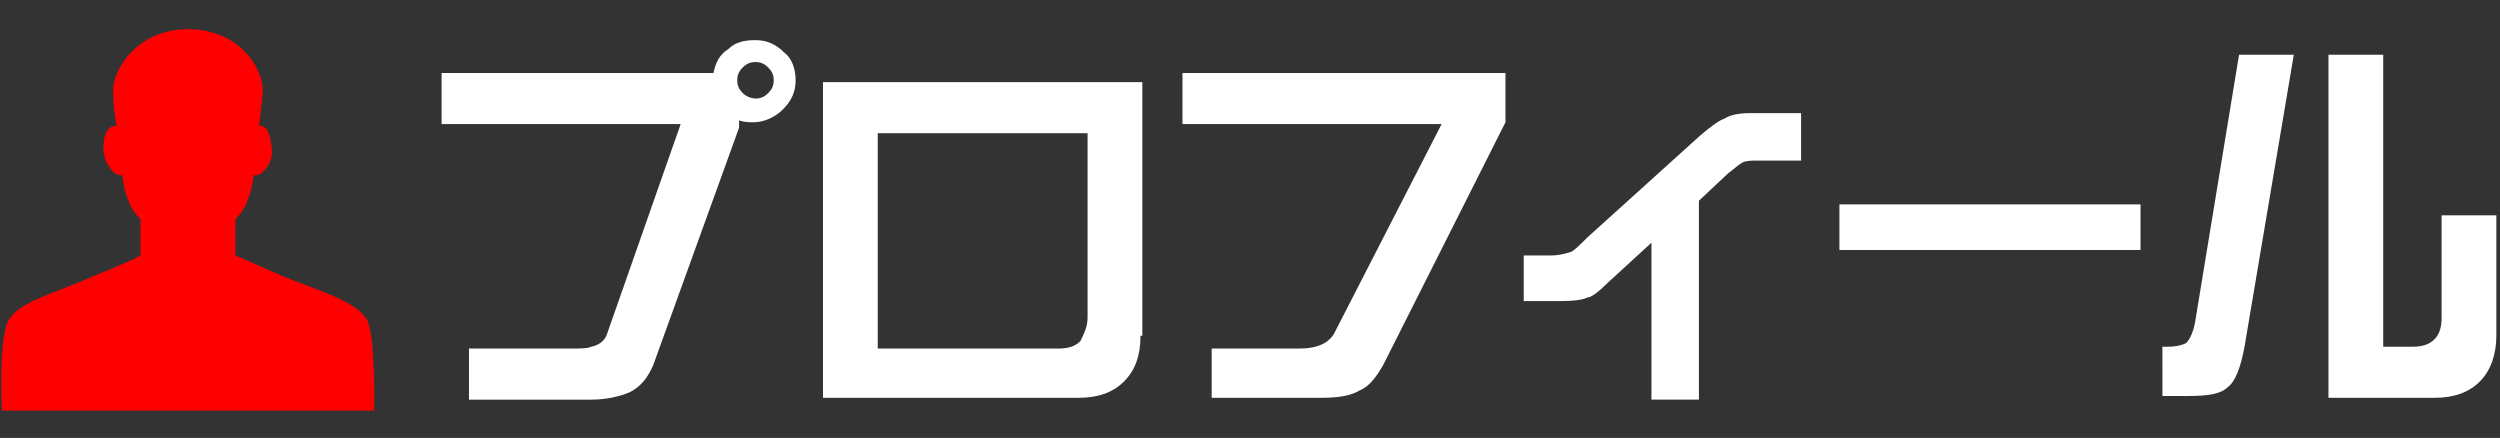
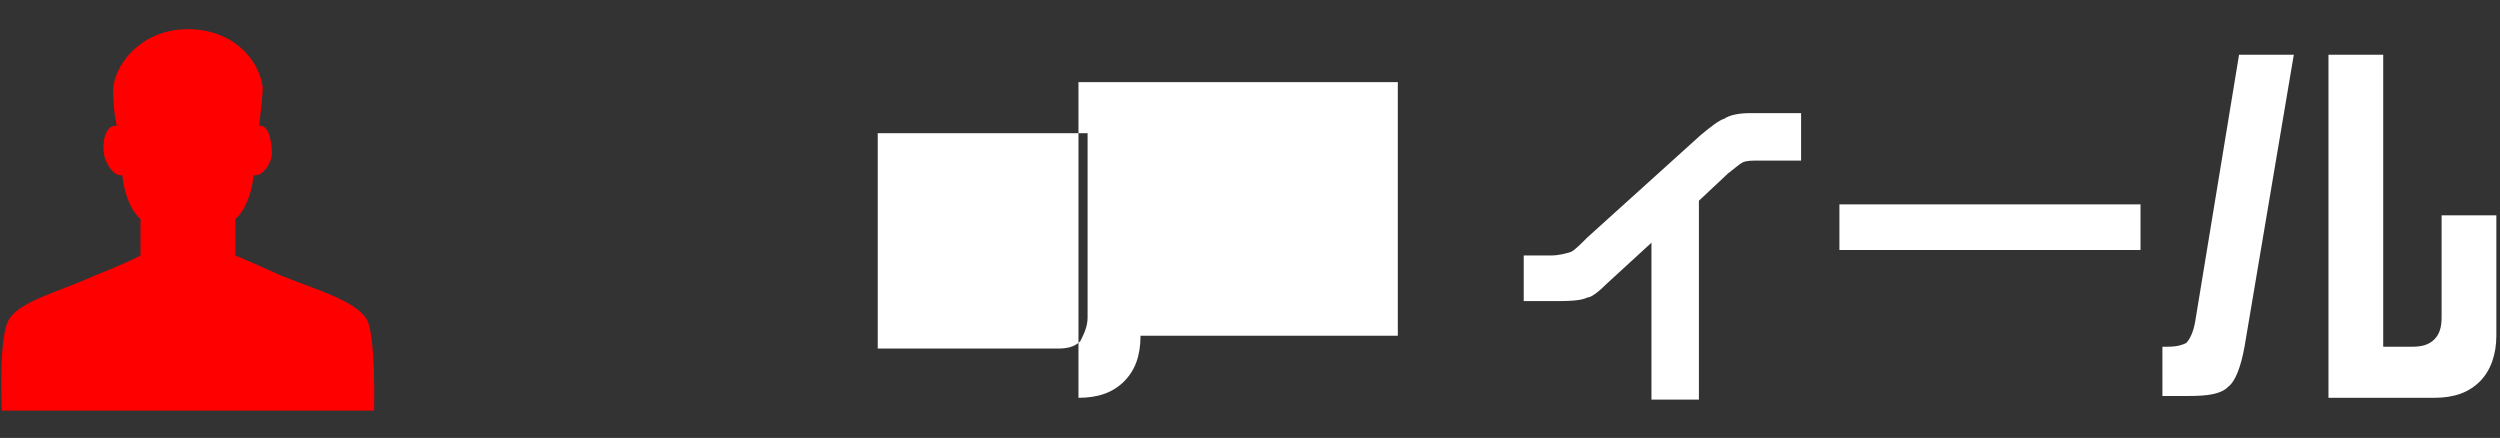
<svg xmlns="http://www.w3.org/2000/svg" version="1.1" id="レイヤー_1" x="0px" y="0px" viewBox="0 0 137 24" style="enable-background:new 0 0 137 24;" xml:space="preserve">
  <rect x="0" y="0" width="137" height="24" fill="#333333" stroke="none" />
  <style type="text/css">
	.st0{fill:#FF0000;}
	.st1{fill:#FFFFFF;}
</style>
  <path class="st0" d="M20.1,17.5c-0.6-1-2.7-1.6-4.7-2.4c-2-0.9-2.5-1.1-2.5-1.1l0-2c0,0,0.8-0.6,1-2.4c0.5,0.1,1-0.7,1-1.2  c0-0.4-0.1-1.6-0.7-1.5c0.1-0.9,0.2-1.7,0.2-2.1c-0.2-1.6-1.7-3.2-4.1-3.2c-2.4,0-3.9,1.7-4.1,3.2c0,0.4,0,1.2,0.2,2.1  C5.7,6.8,5.6,8,5.7,8.4c0,0.4,0.5,1.3,1,1.2c0.2,1.8,1,2.4,1,2.4l0,2c0,0-0.5,0.3-2.5,1.1c-2,0.9-4.1,1.4-4.7,2.4  c-0.6,0.9-0.4,5-0.4,5h20.4C20.5,22.5,20.6,18.4,20.1,17.5z" />
  <g>
-     <path class="st1" d="M43.6,4.4c0,0.6-0.2,1.1-0.7,1.6c-0.4,0.4-1,0.7-1.6,0.7c-0.3,0-0.5,0-0.8-0.1V7l-4.7,13   c-0.3,0.7-0.7,1.2-1.3,1.5c-0.5,0.2-1.2,0.4-2.1,0.4h-6.7v-2.8h5.6c0.5,0,0.9,0,1.1-0.1c0.5-0.1,0.8-0.4,0.9-0.8l4-11.4H24.2V4   h14.9c0.1-0.5,0.3-1,0.8-1.3c0.4-0.4,0.9-0.5,1.5-0.5c0.6,0,1.1,0.2,1.6,0.7C43.4,3.2,43.6,3.8,43.6,4.4z M42.4,4.4   c0-0.3-0.1-0.5-0.3-0.7c-0.2-0.2-0.4-0.3-0.7-0.3c-0.3,0-0.5,0.1-0.7,0.3c-0.2,0.2-0.3,0.4-0.3,0.7c0,0.3,0.1,0.5,0.3,0.7   c0.2,0.2,0.5,0.3,0.7,0.3c0.3,0,0.5-0.1,0.7-0.3C42.3,4.9,42.4,4.7,42.4,4.4z" />
-     <path class="st1" d="M62.5,18.4c0,1.1-0.3,1.9-0.9,2.5c-0.6,0.6-1.4,0.9-2.5,0.9H45.1V4.5h17.5V18.4z M59.6,17.4V7.3H48.1v11.8H58   c0.5,0,0.9-0.1,1.2-0.4C59.4,18.3,59.6,17.9,59.6,17.4z" />
-     <path class="st1" d="M82.5,6.7L75.8,20c-0.4,0.7-0.8,1.2-1.3,1.4c-0.5,0.3-1.2,0.4-2.1,0.4h-6v-2.7h4.8c1,0,1.7-0.3,2-1L79,6.8   H64.8V4h17.7V6.7z" />
+     <path class="st1" d="M62.5,18.4c0,1.1-0.3,1.9-0.9,2.5c-0.6,0.6-1.4,0.9-2.5,0.9V4.5h17.5V18.4z M59.6,17.4V7.3H48.1v11.8H58   c0.5,0,0.9-0.1,1.2-0.4C59.4,18.3,59.6,17.9,59.6,17.4z" />
    <path class="st1" d="M98.8,8.8h-2.4c-0.4,0-0.7,0-0.9,0.1c-0.2,0.1-0.4,0.3-0.8,0.6l-1.6,1.5v10.9h-2.6v-8.6l-2.4,2.2   c-0.5,0.5-0.9,0.8-1.1,0.8c-0.4,0.2-1.1,0.2-2,0.2h-1.5v-2.5h1.5c0.4,0,0.8-0.1,1.1-0.2c0.2-0.1,0.5-0.4,0.9-0.8l6.2-5.6   c0.6-0.5,1-0.8,1.3-0.9c0.3-0.2,0.8-0.3,1.4-0.3h2.8V8.8z" />
    <path class="st1" d="M117.3,13.7h-16.5v-2.5h16.5V13.7z" />
    <path class="st1" d="M125.7,3L123,19c-0.2,1.1-0.5,1.9-0.9,2.2c-0.4,0.4-1.1,0.5-2.2,0.5h-1.4V19h0.3c0.5,0,0.8-0.1,1-0.2   c0.2-0.2,0.4-0.6,0.5-1.2L122.7,3H125.7z M136.8,18.4c0,1-0.3,1.9-0.9,2.5c-0.6,0.6-1.4,0.9-2.5,0.9h-5.8V3h3v16h1.6   c0.5,0,0.9-0.1,1.2-0.4c0.3-0.3,0.4-0.7,0.4-1.2v-5.6h3V18.4z" />
  </g>
</svg>